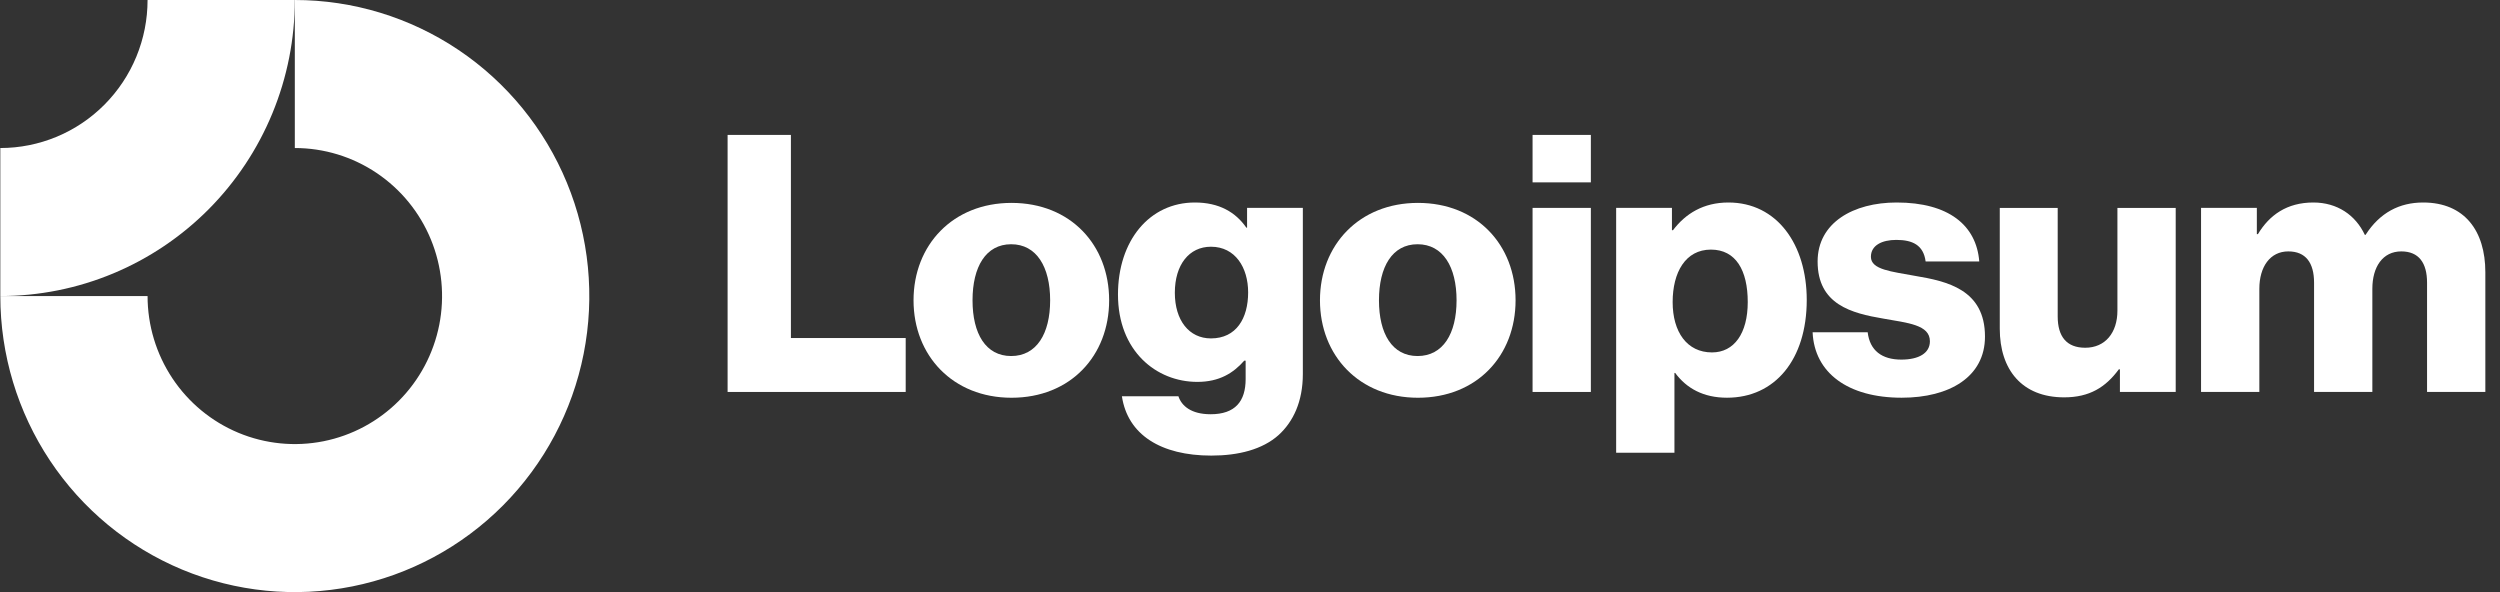
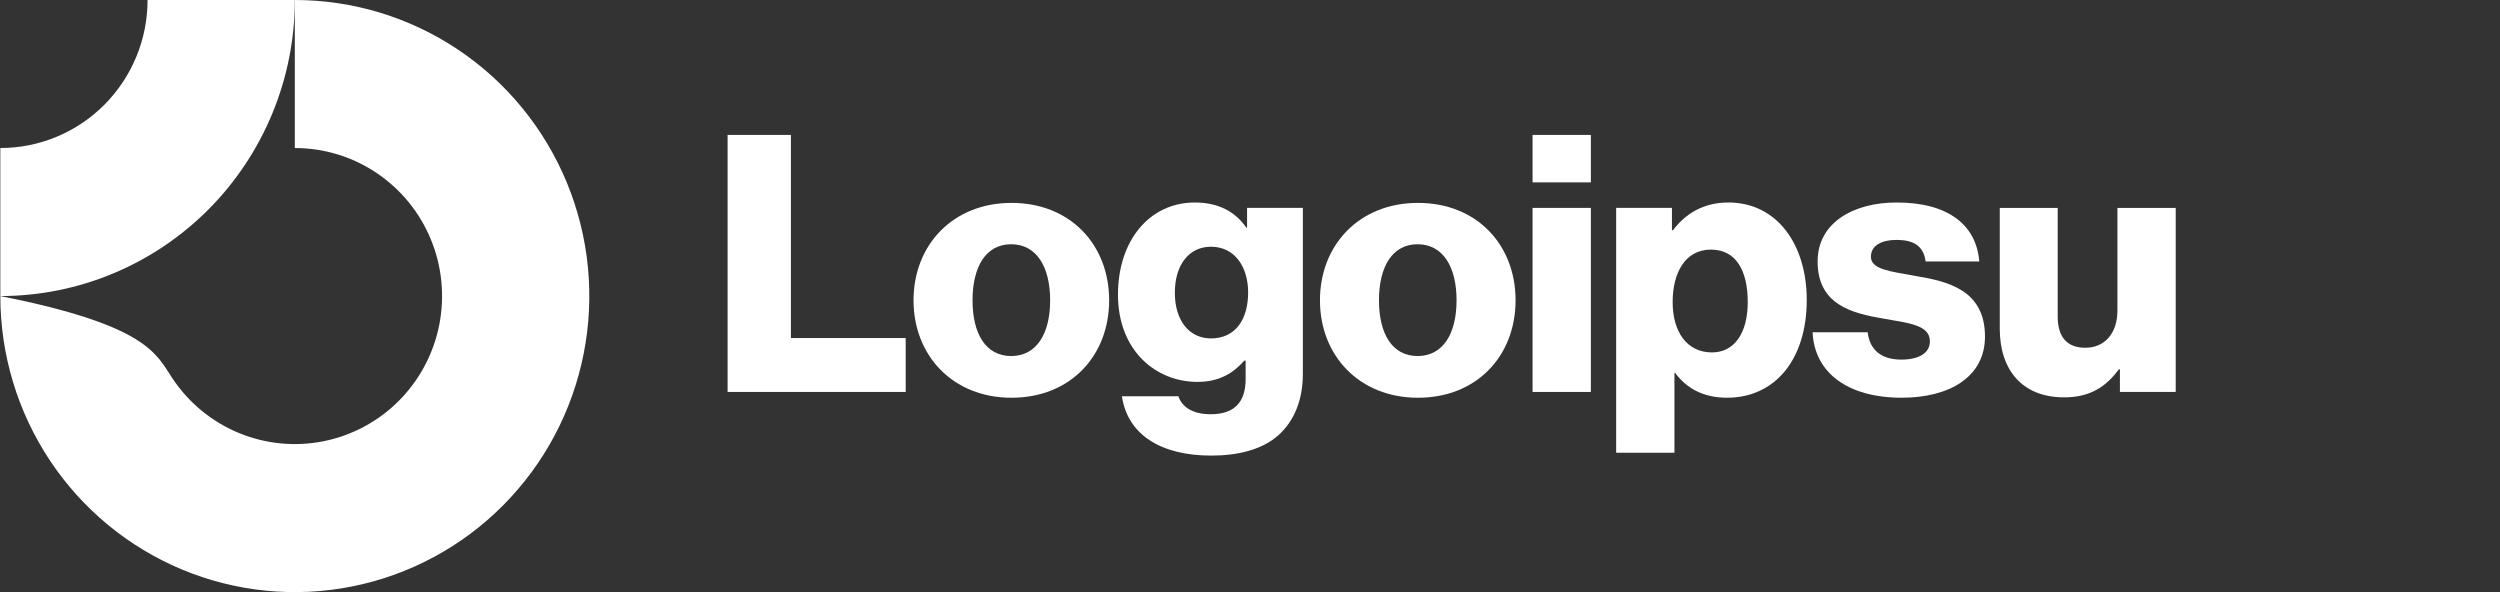
<svg xmlns="http://www.w3.org/2000/svg" width="152" height="36" viewBox="0 0 152 36" fill="none">
  <rect x="0" y="0" width="152" height="36" fill="#333333" stroke="none" />
  <path d="M44.238 23.831H55.066V20.552H48.087V8.203H44.238V23.831Z" fill="white" />
  <path d="M61.479 21.647C59.935 21.647 59.13 20.292 59.13 18.259C59.13 16.227 59.935 14.85 61.479 14.85C63.022 14.85 63.849 16.227 63.849 18.259C63.849 20.292 63.022 21.647 61.479 21.647ZM61.5 24.183C65.088 24.183 67.436 21.625 67.436 18.259C67.436 14.893 65.088 12.336 61.5 12.336C57.935 12.336 55.543 14.893 55.543 18.259C55.543 21.625 57.935 24.183 61.5 24.183Z" fill="white" />
  <path d="M73.647 27.7C75.3 27.7 76.757 27.328 77.735 26.454C78.626 25.645 79.213 24.421 79.213 22.738V12.64H75.822V13.842H75.778C75.126 12.903 74.126 12.312 72.647 12.312C69.886 12.312 67.973 14.629 67.973 17.908C67.973 21.34 70.299 23.219 72.799 23.219C74.147 23.219 74.995 22.673 75.648 21.93H75.735V23.044C75.735 24.399 75.104 25.186 73.604 25.186C72.43 25.186 71.843 24.684 71.647 24.093H68.212C68.56 26.432 70.582 27.7 73.647 27.7ZM73.626 20.575C72.299 20.575 71.43 19.482 71.43 17.799C71.43 16.094 72.299 15.001 73.626 15.001C75.104 15.001 75.887 16.269 75.887 17.777C75.887 19.351 75.169 20.575 73.626 20.575Z" fill="white" />
  <path d="M86.189 21.647C84.646 21.647 83.841 20.292 83.841 18.259C83.841 16.227 84.646 14.85 86.189 14.85C87.733 14.85 88.559 16.227 88.559 18.259C88.559 20.292 87.733 21.647 86.189 21.647ZM86.211 24.183C89.799 24.183 92.147 21.625 92.147 18.259C92.147 14.893 89.799 12.336 86.211 12.336C82.646 12.336 80.254 14.893 80.254 18.259C80.254 21.625 82.646 24.183 86.211 24.183Z" fill="white" />
  <path d="M93.18 23.831H96.724V12.64H93.18V23.831ZM93.18 11.088H96.724V8.203H93.18V11.088Z" fill="white" />
  <path d="M98.262 27.525H101.806V22.673H101.849C102.545 23.613 103.567 24.181 105.002 24.181C107.915 24.181 109.85 21.864 109.85 18.236C109.85 14.87 108.046 12.312 105.089 12.312C103.567 12.312 102.48 12.99 101.719 13.995H101.654V12.64H98.262V27.525ZM104.089 21.427C102.567 21.427 101.697 20.181 101.697 18.367C101.697 16.553 102.48 15.176 104.023 15.176C105.545 15.176 106.263 16.444 106.263 18.367C106.263 20.268 105.437 21.427 104.089 21.427Z" fill="white" />
  <path d="M115.621 24.181C118.534 24.181 120.687 22.913 120.687 20.465C120.687 17.602 118.382 17.099 116.425 16.771C115.012 16.509 113.751 16.4 113.751 15.613C113.751 14.914 114.425 14.586 115.295 14.586C116.273 14.586 116.947 14.892 117.078 15.897H120.339C120.165 13.69 118.469 12.312 115.316 12.312C112.686 12.312 110.511 13.537 110.511 15.897C110.511 18.52 112.577 19.044 114.512 19.372C115.99 19.635 117.338 19.744 117.338 20.749C117.338 21.471 116.664 21.864 115.599 21.864C114.425 21.864 113.686 21.318 113.555 20.203H110.207C110.316 22.673 112.36 24.181 115.621 24.181Z" fill="white" />
  <path d="M125.5 24.159C127.043 24.159 128.022 23.547 128.826 22.454H128.891V23.831H132.283V12.641H128.739V18.892C128.739 20.225 128 21.143 126.782 21.143C125.652 21.143 125.108 20.465 125.108 19.241V12.641H121.586V19.985C121.586 22.476 122.934 24.159 125.5 24.159Z" fill="white" />
-   <path d="M133.824 23.831H137.368V17.558C137.368 16.225 138.02 15.285 139.129 15.285C140.195 15.285 140.695 15.985 140.695 17.187V23.831H144.239V17.558C144.239 16.225 144.869 15.285 146 15.285C147.065 15.285 147.565 15.985 147.565 17.187V23.831H151.109V16.553C151.109 14.039 149.848 12.312 147.326 12.312C145.891 12.312 144.695 12.925 143.826 14.28H143.782C143.217 13.078 142.108 12.312 140.651 12.312C139.042 12.312 137.977 13.078 137.281 14.236H137.216V12.64H133.824V23.831Z" fill="white" />
-   <path fill-rule="evenodd" clip-rule="evenodd" d="M22.899 10.517C21.427 9.528 19.696 9 17.925 9V0C21.466 0 24.928 1.056 27.873 3.034C30.817 5.011 33.112 7.823 34.468 11.112C35.823 14.401 36.177 18.02 35.486 21.512C34.796 25.003 33.09 28.211 30.586 30.728C28.082 33.245 24.892 34.96 21.418 35.654C17.945 36.349 14.345 35.992 11.073 34.63C7.801 33.267 5.005 30.96 3.037 28C1.07 25.04 0.02 21.56 0.02 18H8.972C8.972 19.78 9.497 21.52 10.481 23C11.465 24.48 12.863 25.634 14.499 26.315C16.135 26.996 17.935 27.174 19.672 26.827C21.408 26.48 23.003 25.623 24.256 24.364C25.508 23.105 26.36 21.502 26.706 19.756C27.051 18.01 26.874 16.2 26.196 14.556C25.519 12.911 24.371 11.506 22.899 10.517Z" fill="white" />
+   <path fill-rule="evenodd" clip-rule="evenodd" d="M22.899 10.517C21.427 9.528 19.696 9 17.925 9V0C21.466 0 24.928 1.056 27.873 3.034C30.817 5.011 33.112 7.823 34.468 11.112C35.823 14.401 36.177 18.02 35.486 21.512C34.796 25.003 33.09 28.211 30.586 30.728C28.082 33.245 24.892 34.96 21.418 35.654C17.945 36.349 14.345 35.992 11.073 34.63C7.801 33.267 5.005 30.96 3.037 28C1.07 25.04 0.02 21.56 0.02 18C8.972 19.78 9.497 21.52 10.481 23C11.465 24.48 12.863 25.634 14.499 26.315C16.135 26.996 17.935 27.174 19.672 26.827C21.408 26.48 23.003 25.623 24.256 24.364C25.508 23.105 26.36 21.502 26.706 19.756C27.051 18.01 26.874 16.2 26.196 14.556C25.519 12.911 24.371 11.506 22.899 10.517Z" fill="white" />
  <path fill-rule="evenodd" clip-rule="evenodd" d="M8.972 4.75644e-06C8.972 1.182 8.741 2.352 8.291 3.444C7.841 4.536 7.181 5.528 6.35 6.364C5.519 7.2 4.532 7.863 3.446 8.315C2.359 8.767 1.195 9 0.02 9L0.02 18C2.371 18 4.699 17.534 6.872 16.63C9.044 15.725 11.018 14.399 12.681 12.728C14.343 11.056 15.662 9.072 16.562 6.888C17.462 4.704 17.925 2.364 17.925 0L8.972 4.75644e-06Z" fill="white" />
</svg>